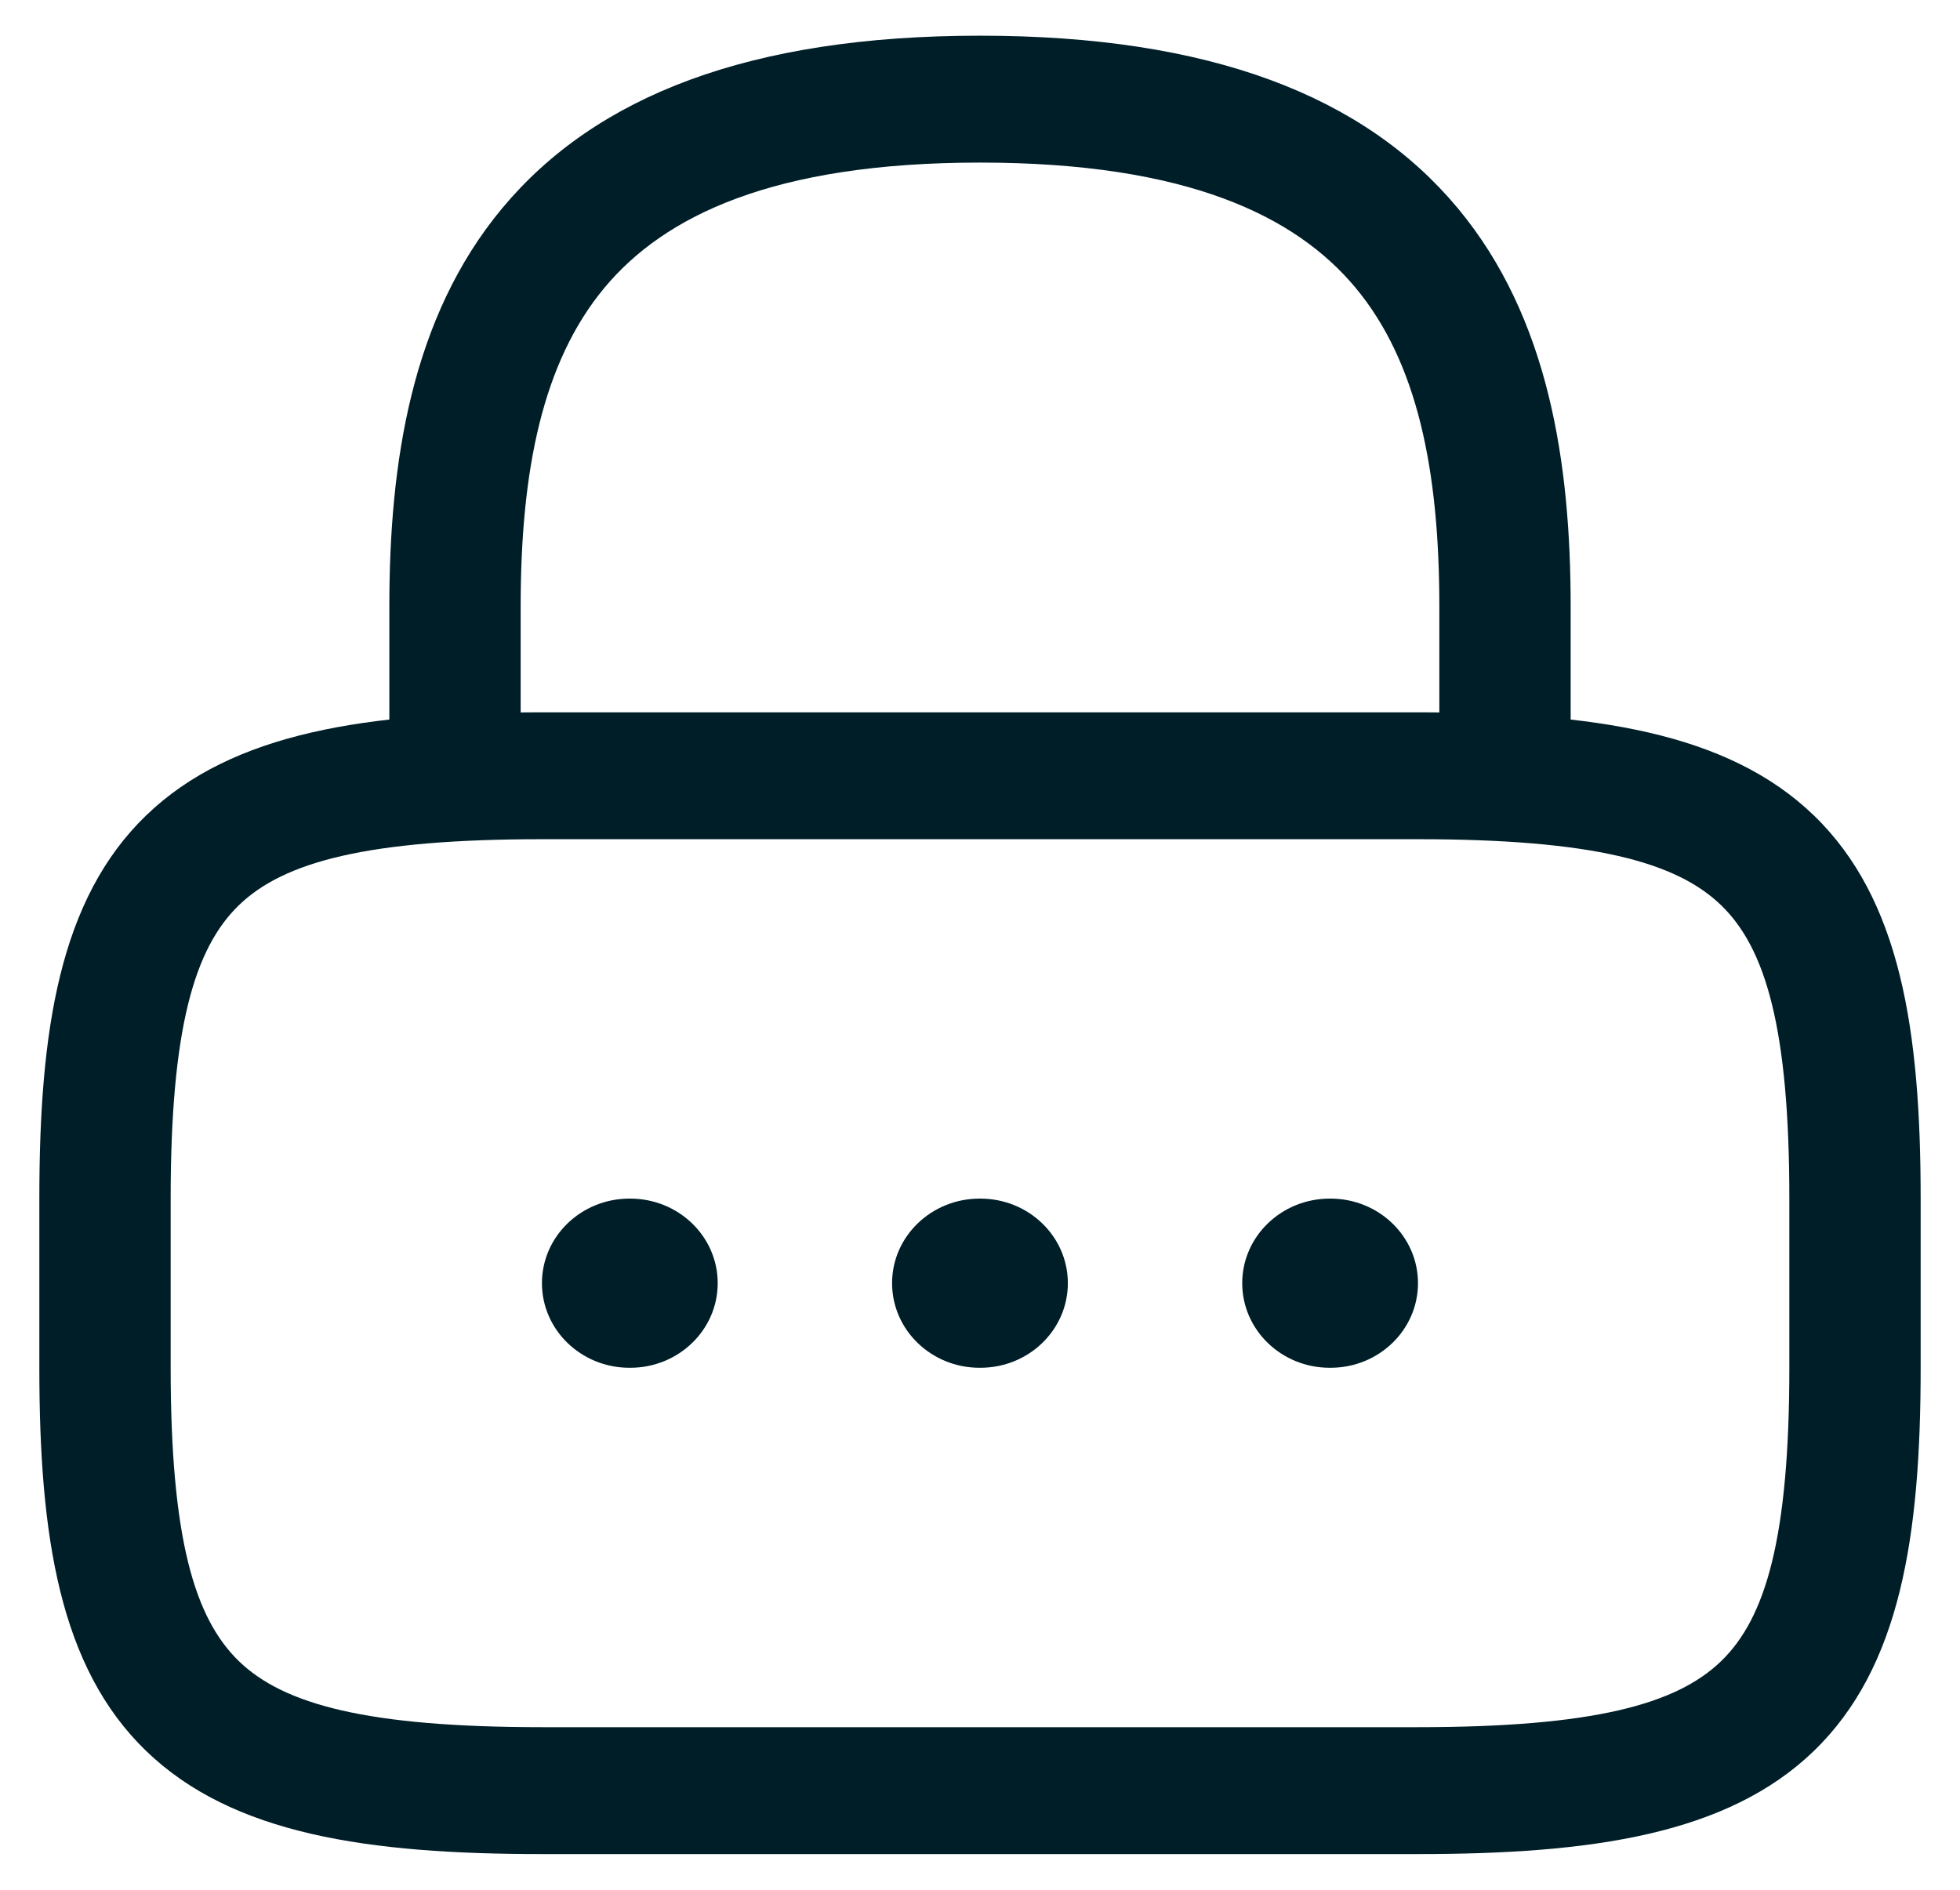
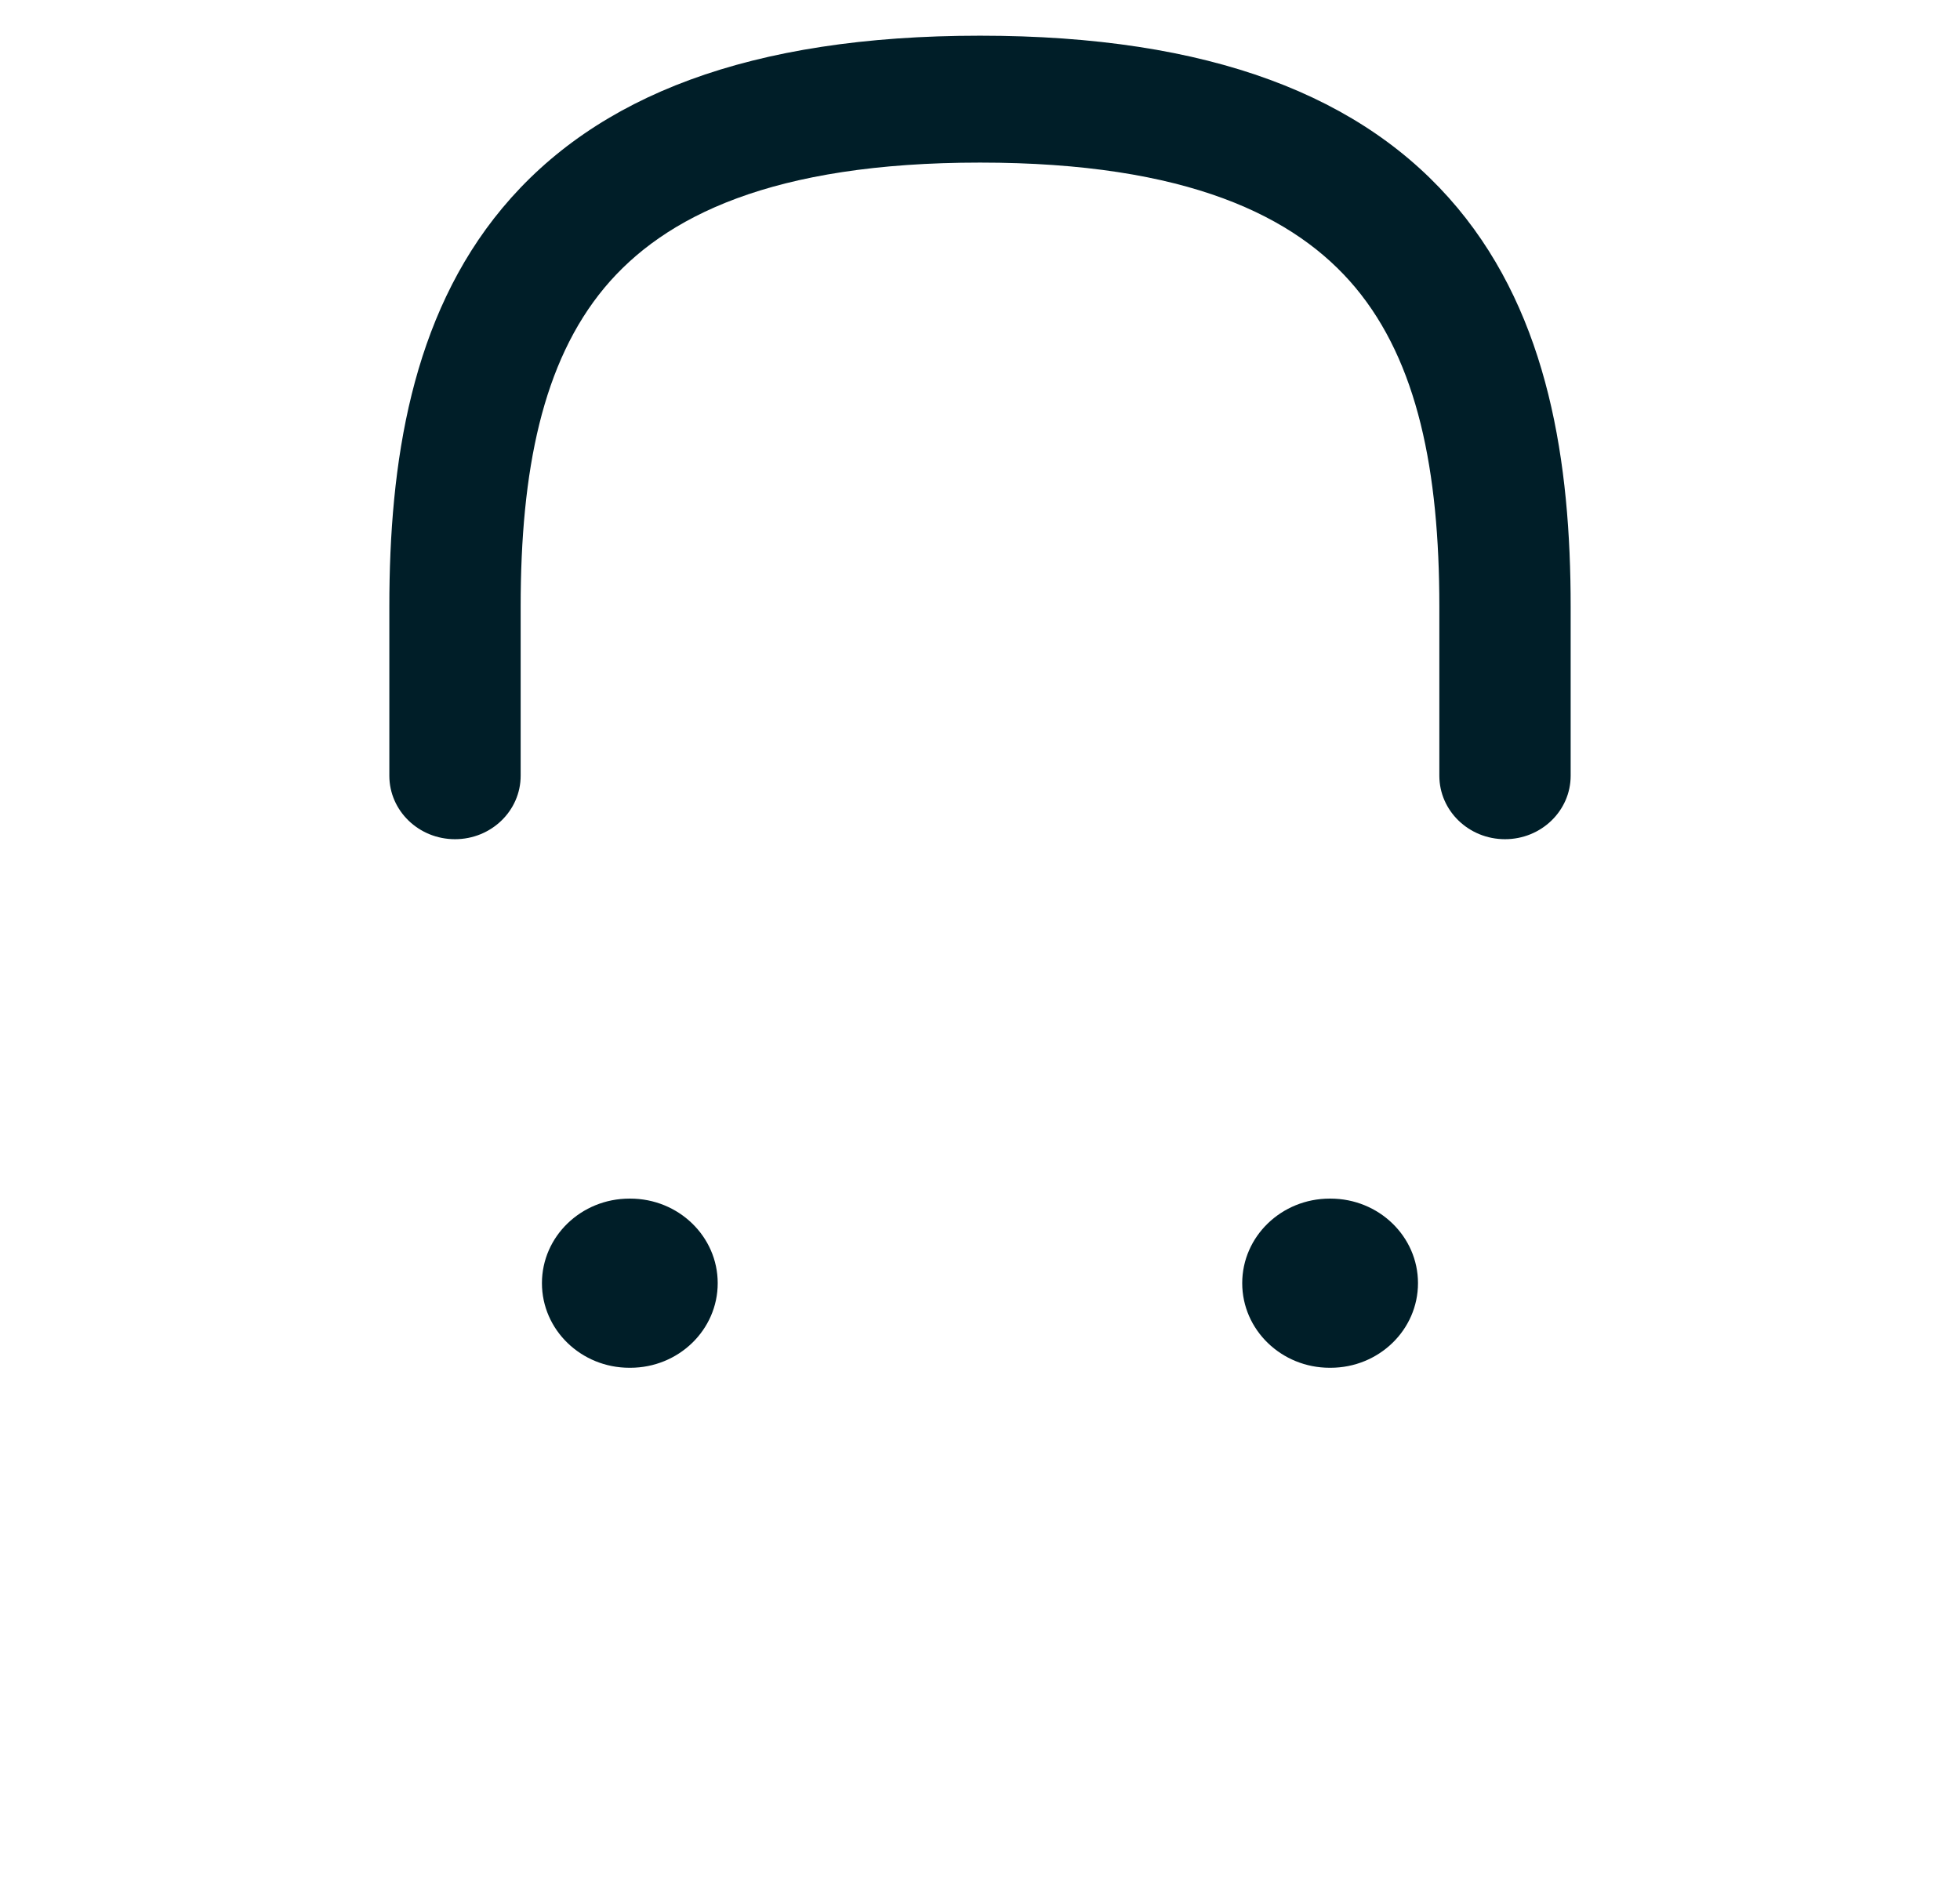
<svg xmlns="http://www.w3.org/2000/svg" width="28" height="27" viewBox="0 0 28 27" fill="none">
  <path fill-rule="evenodd" clip-rule="evenodd" d="M8.636 4.11C7.75 5.174 7.438 6.721 7.438 8.667V11.083C7.438 11.584 7.018 11.99 6.5 11.99C5.982 11.99 5.562 11.584 5.562 11.083V8.667C5.562 6.613 5.875 4.535 7.176 2.973C8.513 1.369 10.714 0.51 14 0.51C17.285 0.51 19.487 1.369 20.824 2.973C22.125 4.535 22.438 6.613 22.438 8.667V11.083C22.438 11.584 22.018 11.99 21.5 11.99C20.982 11.99 20.562 11.584 20.562 11.083V8.667C20.562 6.721 20.25 5.174 19.364 4.11C18.513 3.09 16.965 2.323 14 2.323C11.036 2.323 9.487 3.09 8.636 4.11Z" fill="#001e28" />
-   <path fill-rule="evenodd" clip-rule="evenodd" d="M3.413 12.933C2.774 13.551 2.438 14.702 2.438 17.125V19.542C2.438 21.965 2.774 23.116 3.413 23.734C4.052 24.352 5.243 24.677 7.75 24.677H20.25C22.757 24.677 23.948 24.352 24.587 23.734C25.227 23.116 25.562 21.965 25.562 19.542V17.125C25.562 14.702 25.227 13.551 24.587 12.933C23.948 12.315 22.757 11.99 20.25 11.99H7.75C5.243 11.99 4.052 12.315 3.413 12.933ZM2.087 11.651C3.323 10.457 5.257 10.177 7.75 10.177H20.25C22.743 10.177 24.677 10.457 25.913 11.651C27.148 12.845 27.438 14.715 27.438 17.125V19.542C27.438 21.952 27.148 23.822 25.913 25.016C24.677 26.21 22.743 26.49 20.25 26.49H7.75C5.257 26.49 3.323 26.21 2.087 25.016C0.851 23.822 0.562 21.952 0.562 19.542V17.125C0.562 14.715 0.851 12.845 2.087 11.651Z" fill="#001e28" />
  <path fill-rule="evenodd" clip-rule="evenodd" d="M17.746 18.333C17.746 17.666 18.306 17.125 18.996 17.125H19.007C19.698 17.125 20.257 17.666 20.257 18.333C20.257 19.001 19.698 19.542 19.007 19.542H18.996C18.306 19.542 17.746 19.001 17.746 18.333Z" fill="#001e28" />
-   <path fill-rule="evenodd" clip-rule="evenodd" d="M12.744 18.333C12.744 17.666 13.304 17.125 13.994 17.125H14.005C14.696 17.125 15.255 17.666 15.255 18.333C15.255 19.001 14.696 19.542 14.005 19.542H13.994C13.304 19.542 12.744 19.001 12.744 18.333Z" fill="#001e28" />
  <path fill-rule="evenodd" clip-rule="evenodd" d="M7.742 18.333C7.742 17.666 8.302 17.125 8.992 17.125H9.003C9.694 17.125 10.253 17.666 10.253 18.333C10.253 19.001 9.694 19.542 9.003 19.542H8.992C8.302 19.542 7.742 19.001 7.742 18.333Z" fill="#001e28" />
</svg>